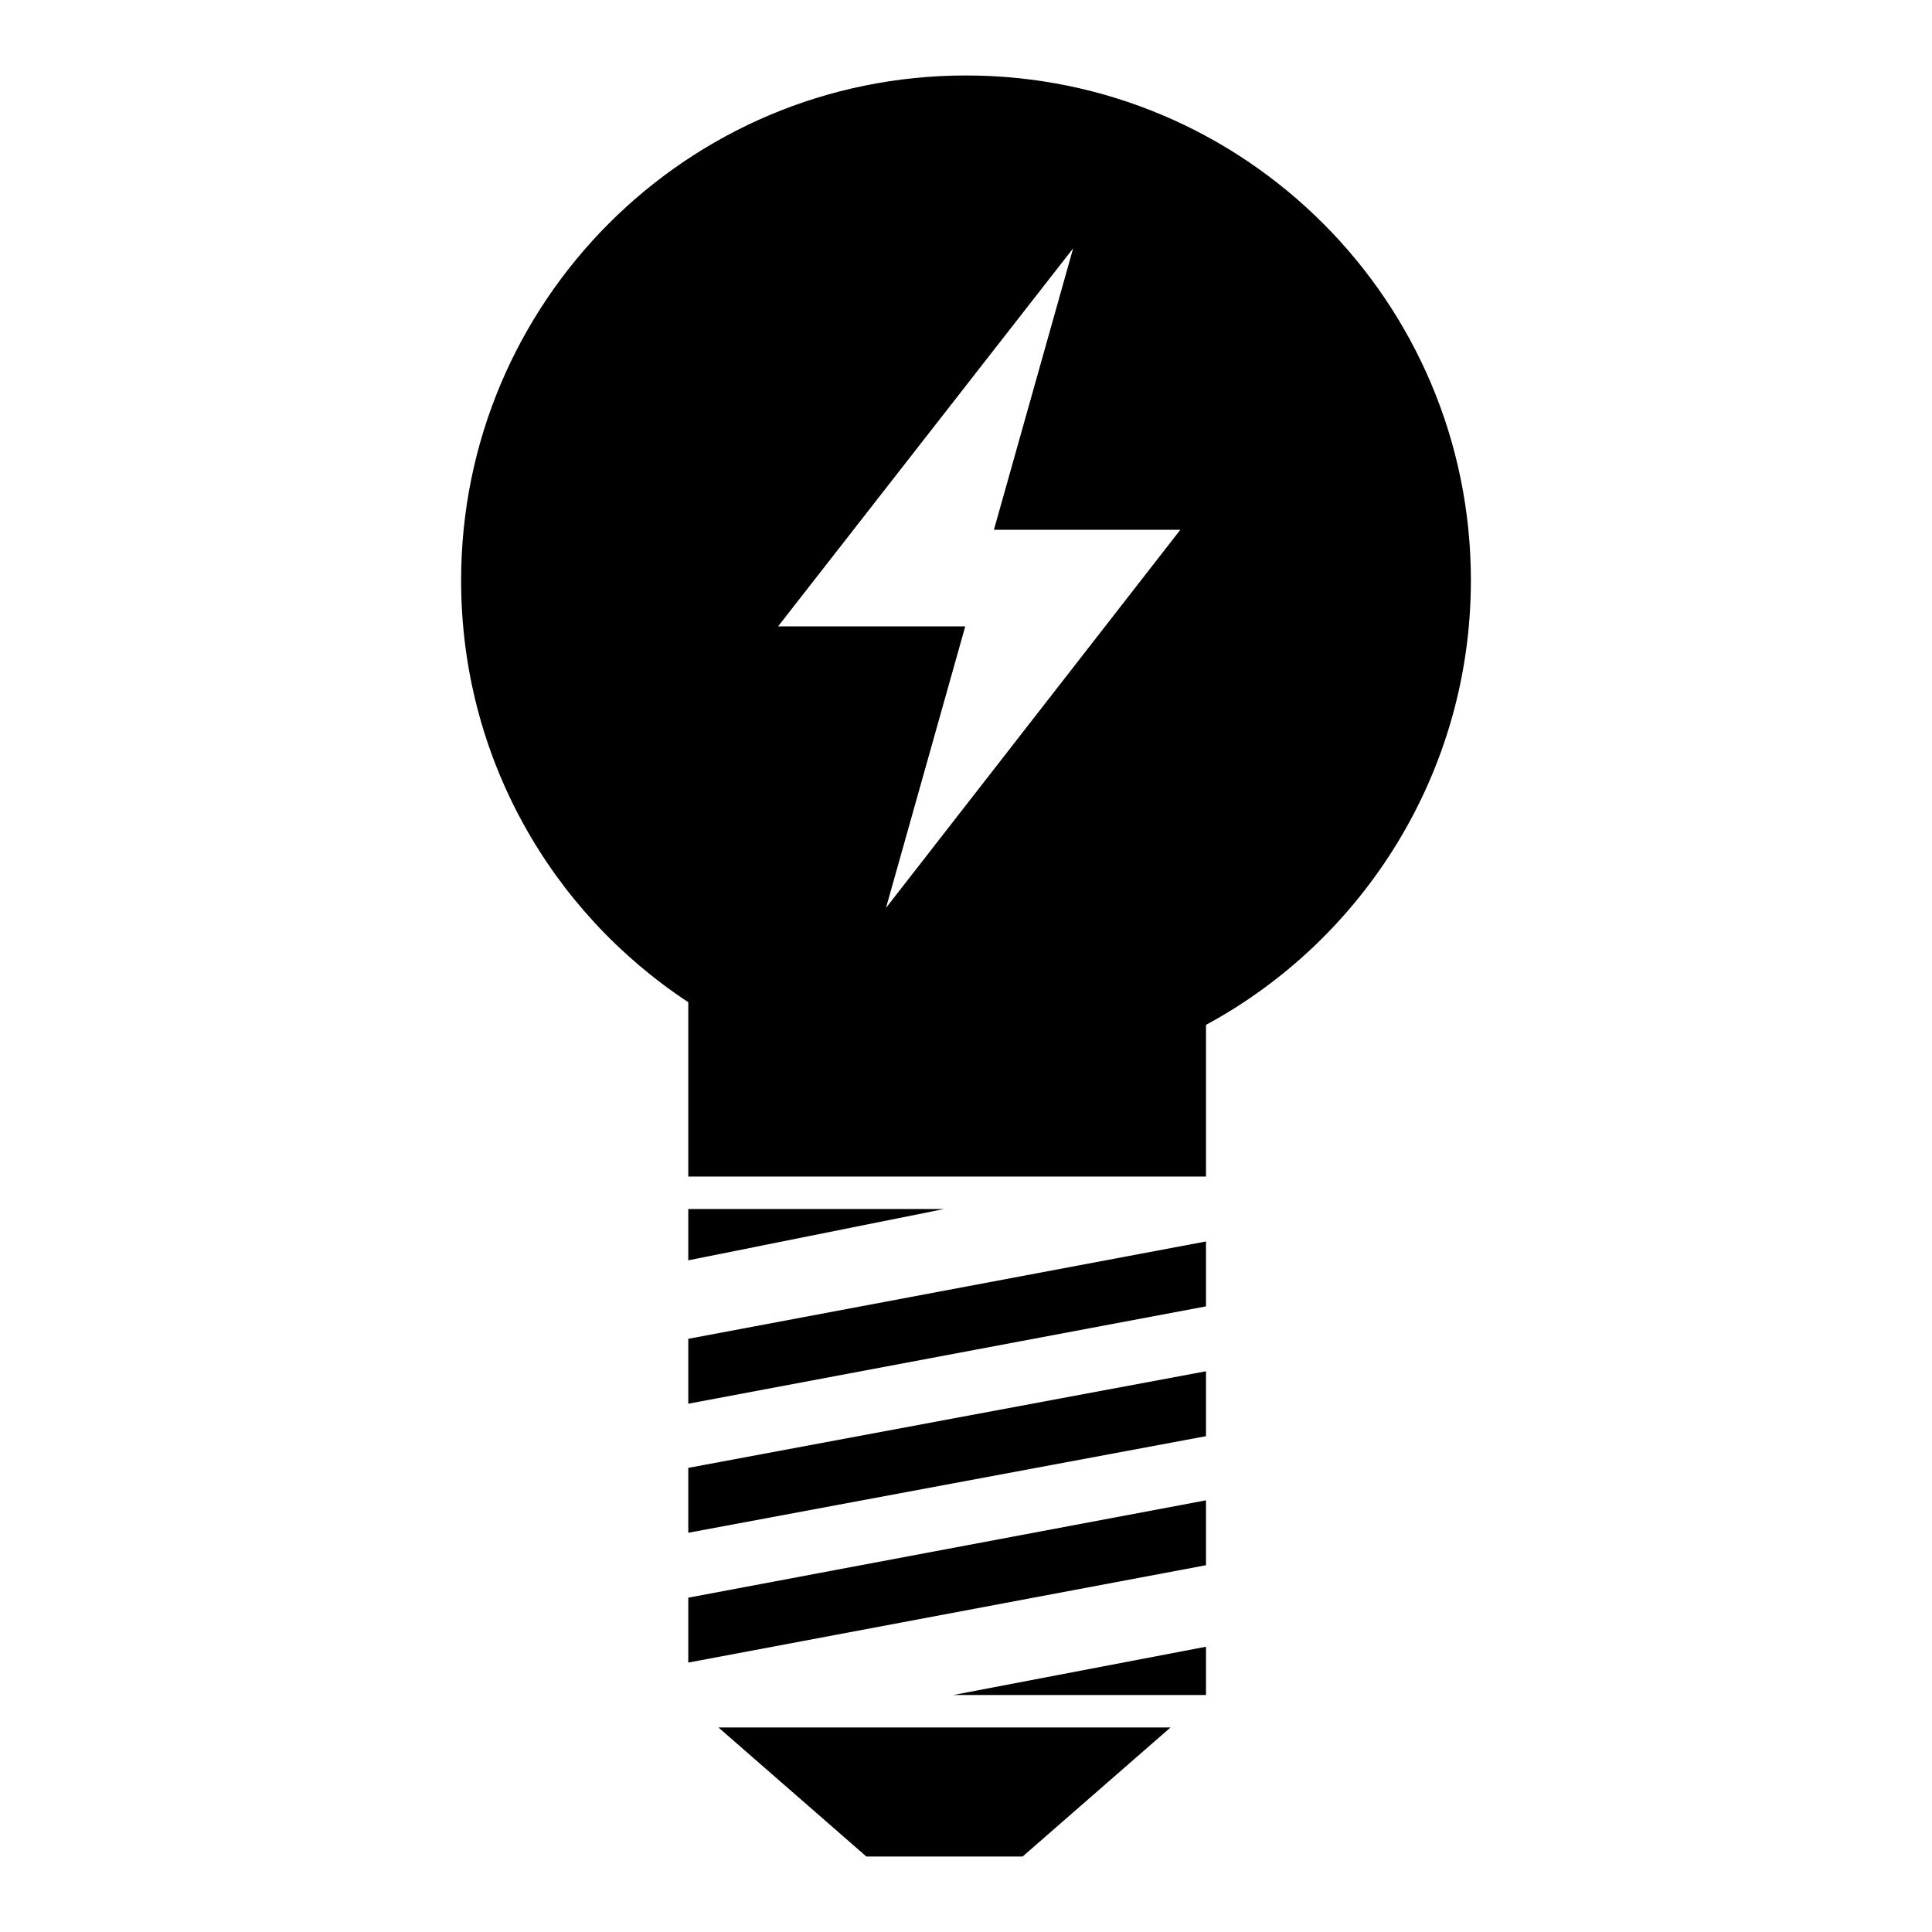
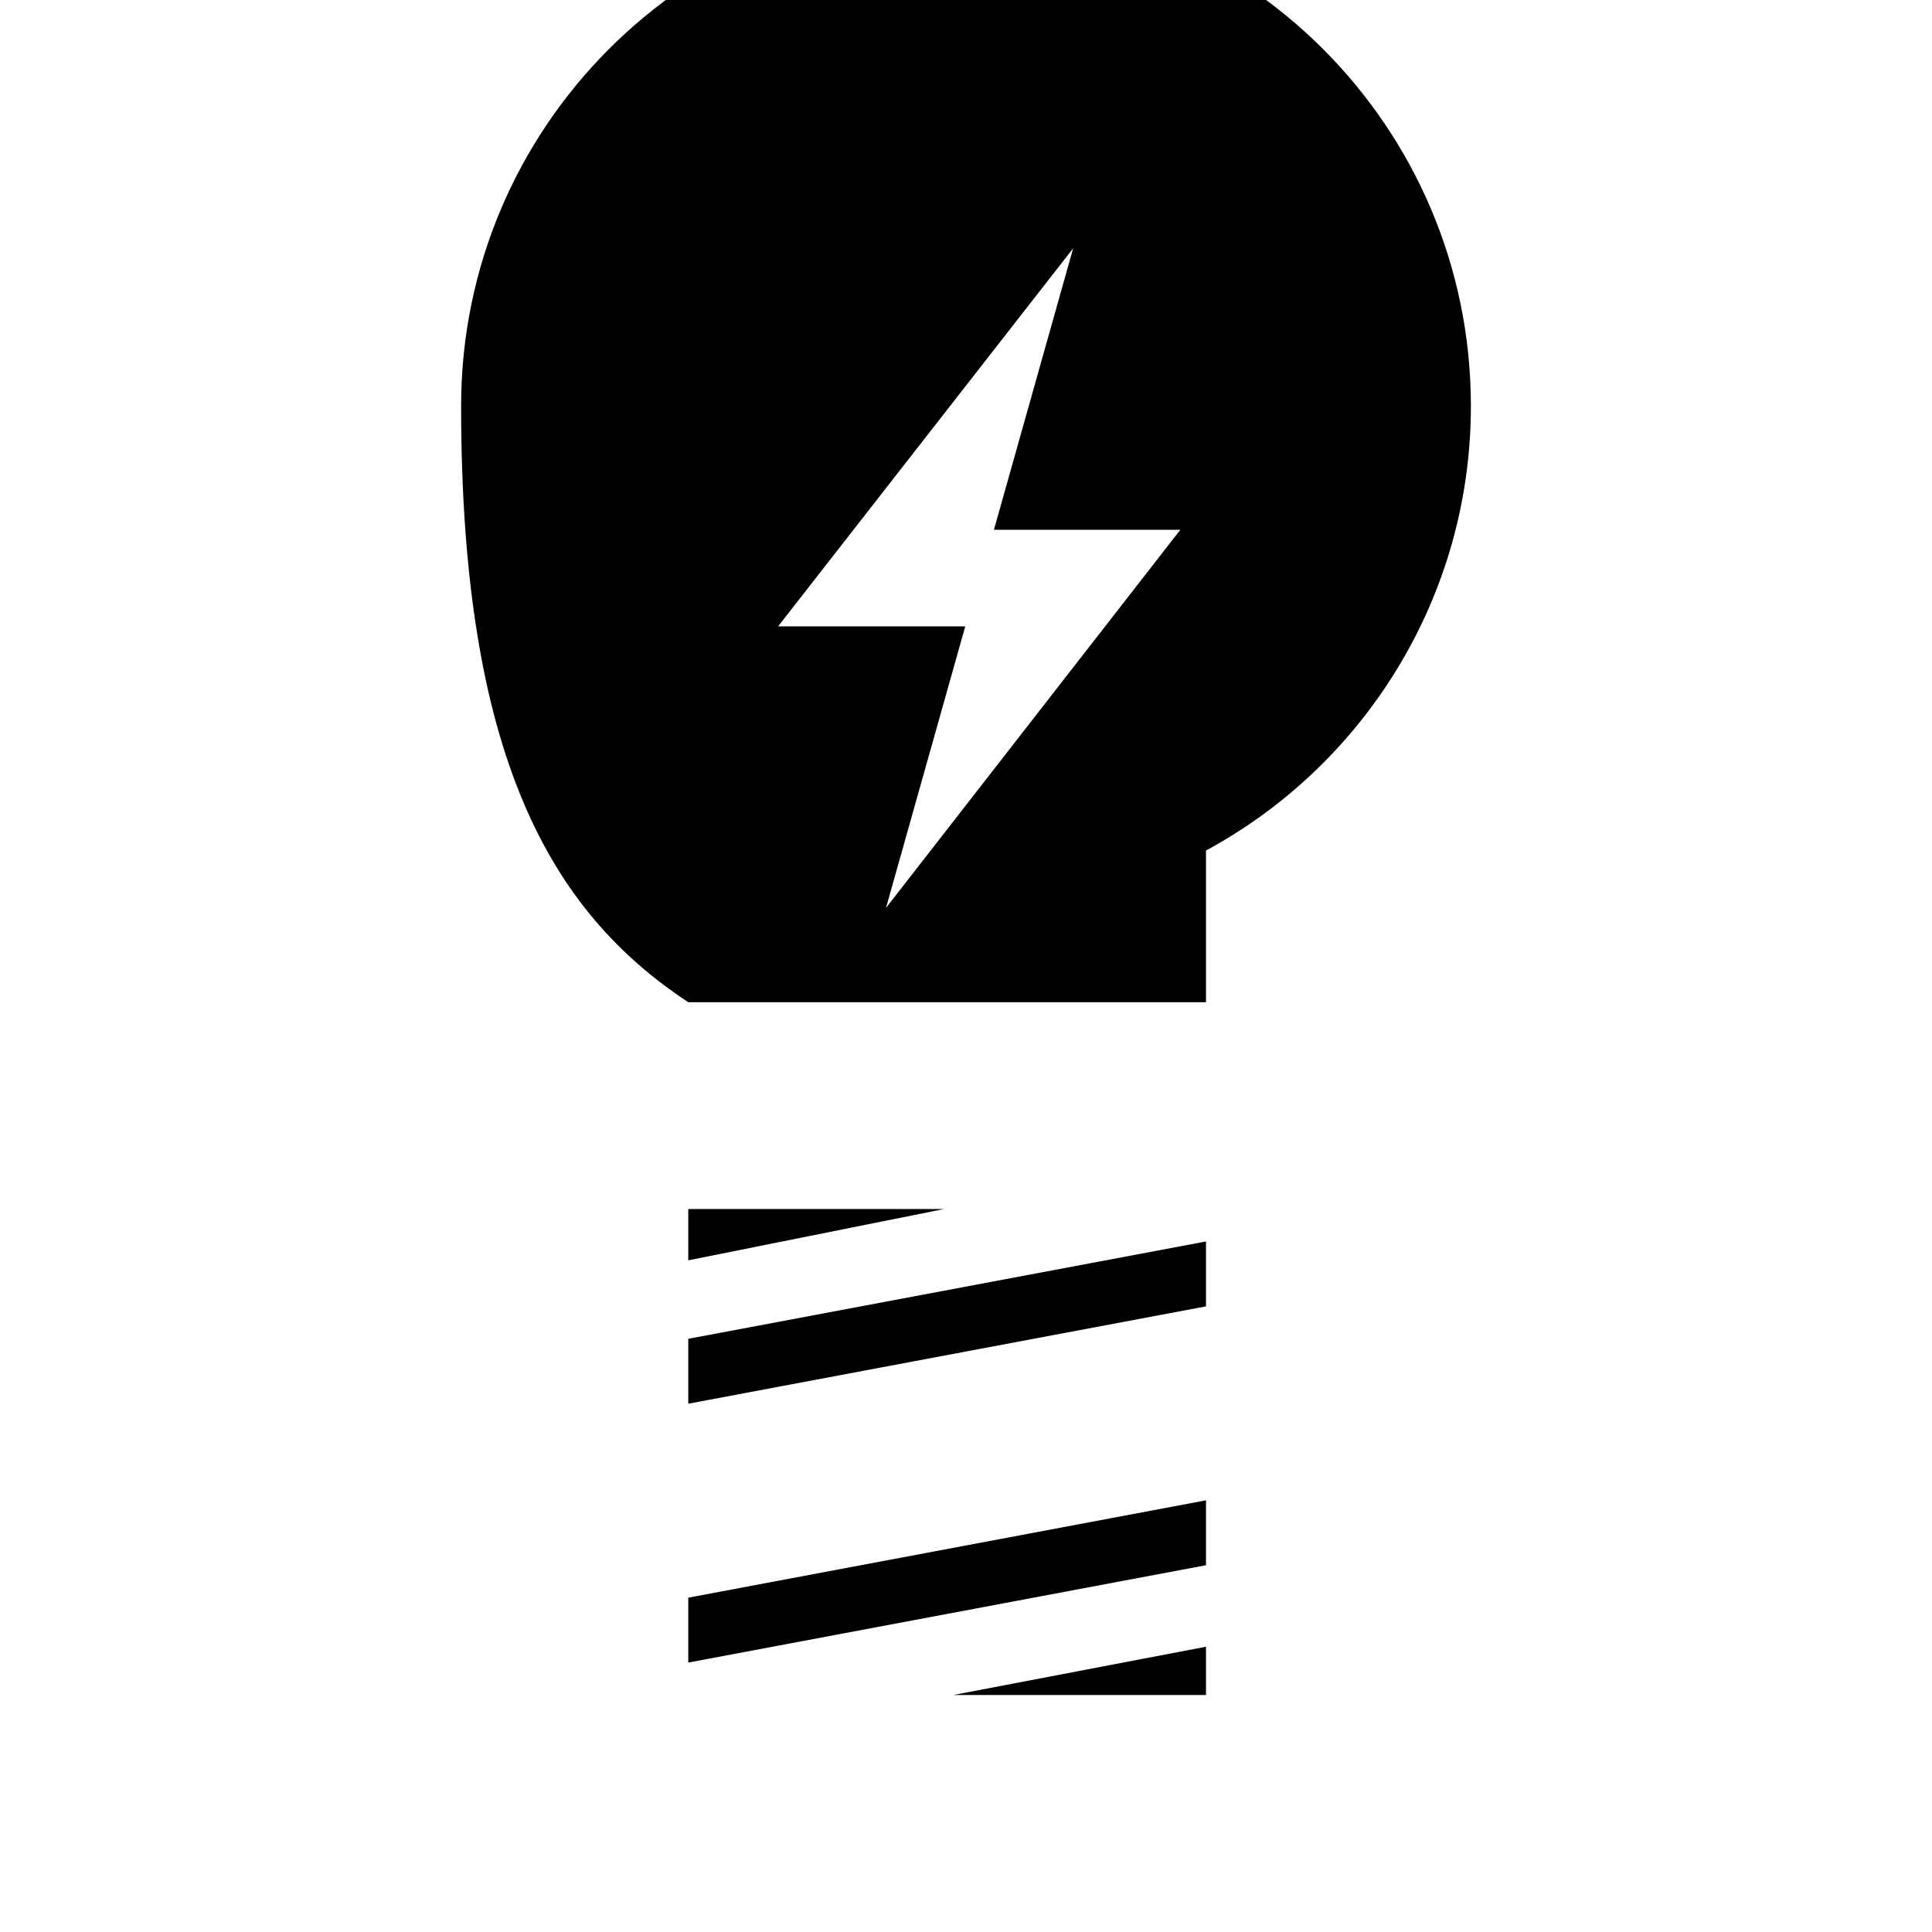
<svg xmlns="http://www.w3.org/2000/svg" version="1.1" x="0px" y="0px" viewBox="0 0 256 256" enable-background="new 0 0 256 256" xml:space="preserve">
  <g>
    <g>
      <g>
-         <path fill="#000000" d="M91.2,132.8v23.1h68.6v-20.1c20.9-11.3,35.1-33.5,35.1-58.9c0-37-30-66.9-66.9-66.9c-37,0-66.9,30-66.9,66.9C61.1,100.3,73,120.8,91.2,132.8z M142.2,32.9l-10.5,37.3h24.7l-39,50.1L127.9,83h-24.8L142.2,32.9z" />
+         <path fill="#000000" d="M91.2,132.8h68.6v-20.1c20.9-11.3,35.1-33.5,35.1-58.9c0-37-30-66.9-66.9-66.9c-37,0-66.9,30-66.9,66.9C61.1,100.3,73,120.8,91.2,132.8z M142.2,32.9l-10.5,37.3h24.7l-39,50.1L127.9,83h-24.8L142.2,32.9z" />
        <path fill="#000000" d="M91.2 186L159.8 173.1 159.8 164.5 91.2 177.4 z" />
-         <path fill="#000000" d="M91.2 203.1L159.8 190.3 159.8 181.7 91.2 194.5 z" />
        <path fill="#000000" d="M91.2 220.3L159.8 207.4 159.8 198.8 91.2 211.7 z" />
-         <path fill="#000000" d="M114.8 246L135.5 246 155.1 228.9 95.2 228.9 z" />
        <path fill="#000000" d="M91.2 167L125.1 160.2 91.2 160.2 z" />
        <path fill="#000000" d="M159.8 218.2L126.3 224.6 159.8 224.6 z" />
      </g>
      <g />
      <g />
      <g />
      <g />
      <g />
      <g />
      <g />
      <g />
      <g />
      <g />
      <g />
      <g />
      <g />
      <g />
      <g />
    </g>
  </g>
</svg>